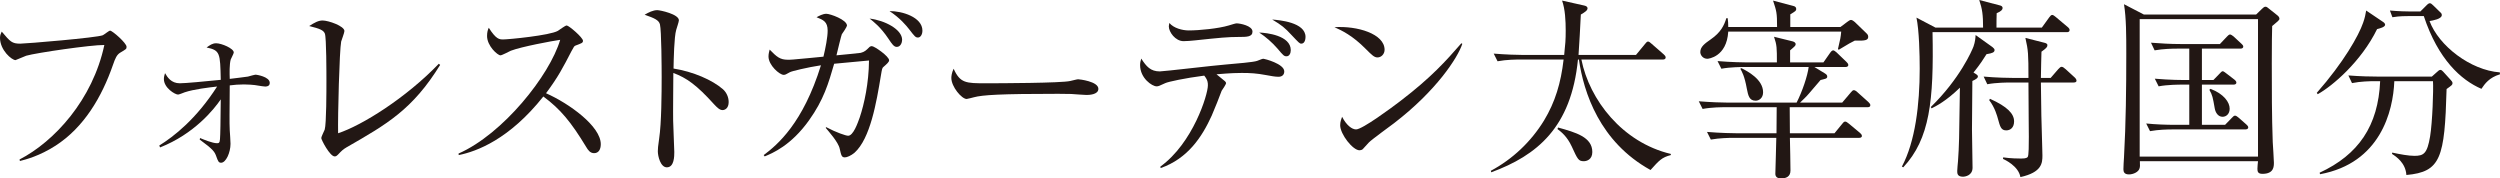
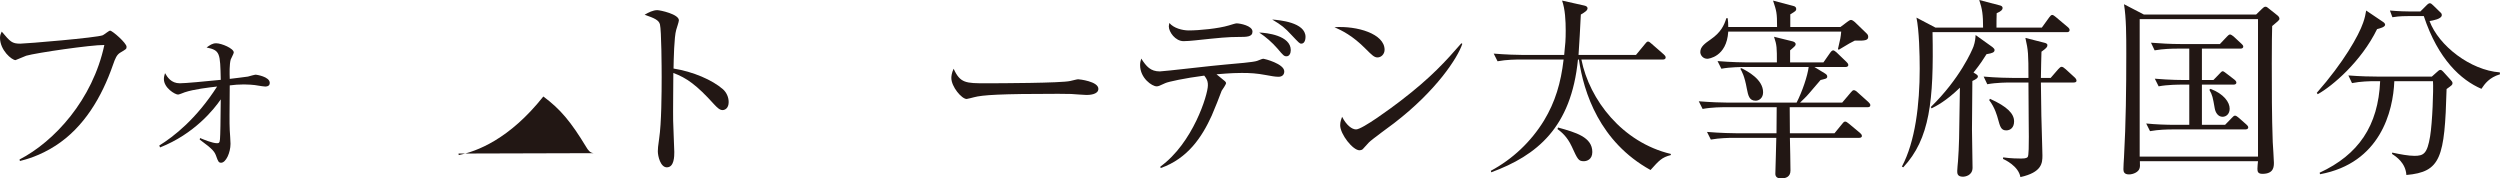
<svg xmlns="http://www.w3.org/2000/svg" id="_レイヤー_2" viewBox="0 0 391.74 27.96">
  <defs>
    <style>.cls-1{fill:#221714;}</style>
  </defs>
  <g id="_背景">
    <path class="cls-1" d="M18.84,8.25c-.54.33-.78.87-1.14,1.92-1.74,5.01-4.53,9.78-9,12.66-2.52,1.62-4.65,2.16-5.58,2.4l-.06-.24c5.46-2.82,11.46-9.36,13.29-17.94-2.04-.03-10.68,1.23-12.24,1.68-.27.09-1.62.69-1.68.69-.57,0-2.43-1.53-2.43-3.51,0-.39.15-.72.27-.96,1.35,1.59,1.59,1.89,2.91,1.89.84,0,12.03-.93,12.93-1.32.21-.09.96-.72,1.14-.72.36,0,2.58,1.95,2.58,2.52,0,.36-.03.36-.99.93Z" />
    <path class="cls-1" d="M41.55,13.56c-.15,0-.78-.09-.93-.12-.87-.18-2.04-.21-2.4-.21-.81,0-1.5.06-2.22.15-.03,4.59-.06,5.61,0,7.02.03.36.12,1.83.12,2.13,0,1.38-.72,2.97-1.47,2.97-.39,0-.48-.21-.78-1.05-.24-.63-.39-.99-2.58-2.58l.06-.24c.57.24,1.95.81,2.64.81.24,0,.45,0,.48-.63.06-.69.09-2.79.12-6.24-1.05,1.56-4.17,5.43-9.51,7.53l-.12-.3c2.28-1.41,5.79-4.14,9.06-9.24-1.32.15-3.63.42-5.07.9-.15.06-.9.36-1.05.36-.48,0-2.22-1.05-2.22-2.43,0-.36.09-.63.18-.93.36.63.96,1.59,2.31,1.59.9,0,4.02-.3,6.42-.54-.09-4.2-.09-4.62-2.22-5.07.51-.36.9-.66,1.5-.66.84,0,2.76.81,2.76,1.44,0,.18-.42.93-.48,1.11-.21.75-.18,2.16-.15,3.03.24-.03,2.76-.33,2.85-.36.21-.06,1.05-.3,1.23-.3.06,0,2.19.3,2.19,1.29,0,.57-.57.57-.72.57Z" />
-     <path class="cls-1" d="M54.33,23.07c-.6.36-.75.51-1.38,1.17-.24.24-.36.27-.51.27-.75,0-2.1-2.61-2.1-2.88,0-.21.48-1.14.54-1.32.27-.93.27-6.12.27-7.65,0-1.14,0-6.72-.24-7.38-.21-.54-.75-.78-2.46-1.2.84-.54,1.44-.87,2.1-.87.9,0,3.42.87,3.42,1.65,0,.27-.45,1.41-.51,1.65-.27,1.41-.54,11.61-.48,14.37,3.75-1.23,10.65-5.55,15.78-10.89l.21.18c-4.32,6.99-8.31,9.27-14.64,12.9Z" />
-     <path class="cls-1" d="M93.09,24c-.63,0-.96-.51-1.23-.96-2.4-3.96-4.05-5.94-6.72-7.92-5.34,6.72-10.44,8.61-13.26,9.18l-.03-.24c6.96-3.06,14.28-12.24,15.93-17.82-1.14.15-6.12,1.08-7.74,1.71-.27.12-1.38.72-1.62.72-.45,0-2.1-1.47-2.1-3.03,0-.6.12-.99.27-1.29,1.14,1.8,1.65,1.83,2.25,1.83.84,0,7.35-.63,8.58-1.35.21-.12,1.14-.84,1.38-.84.33,0,2.55,1.89,2.55,2.4,0,.33-.21.39-1.17.75-.21.09-.24.15-.63.87-1.32,2.55-2.07,4.02-3.99,6.6,3.6,1.59,8.58,5.16,8.58,7.98,0,.81-.33,1.41-1.05,1.41Z" />
+     <path class="cls-1" d="M93.09,24c-.63,0-.96-.51-1.23-.96-2.4-3.96-4.05-5.94-6.72-7.92-5.34,6.72-10.44,8.61-13.26,9.18l-.03-.24Z" />
    <path class="cls-1" d="M113.22,17.25c-.45,0-.84-.39-1.32-.9-2.76-3.06-4.32-4.14-6.39-4.92,0,1.17-.06,6.39-.03,7.47,0,.78.18,4.23.18,4.92,0,.63,0,2.4-1.17,2.4-.99,0-1.41-1.74-1.41-2.52,0-.45.03-.72.21-2.01.36-2.37.39-7.11.39-9.66,0-1.29-.03-7.26-.27-8.22-.18-.66-.84-.96-2.4-1.5.6-.36,1.32-.72,1.98-.72.45,0,3.39.63,3.39,1.59,0,.24-.36,1.26-.42,1.5-.33,1.14-.39,4.59-.42,6.06,3.06.48,6.09,1.8,7.74,3.24.54.48.9,1.23.9,2.01,0,.99-.6,1.26-.96,1.26Z" />
-     <path class="cls-1" d="M138.42,10.5c-.18.15-.21.27-.39,1.35-.69,4.17-1.65,9.87-4.14,12.09-.54.45-1.17.72-1.5.72-.51,0-.57-.3-.81-1.35-.21-1.05-1.8-2.79-2.19-3.27l.06-.12c1.59.84,3.09,1.35,3.45,1.35.81,0,1.5-1.98,1.83-2.91.69-2.07,1.41-5.34,1.44-8.88-.48.06-1.92.18-2.91.27-.36.03-2.19.21-2.55.24-.9,3.09-1.62,5.61-3.93,8.85-2.82,3.96-5.73,5.16-6.96,5.67l-.15-.21c2.16-1.62,6.15-4.98,8.97-14.07-2.16.33-4.62.93-4.86,1.08-.66.36-.72.42-.99.42-.63,0-2.37-1.5-2.37-2.88,0-.45.12-.81.18-1.08,1.11,1.14,1.62,1.59,2.85,1.59.51,0,.6,0,3.42-.27l2.16-.21c.33-1.35.66-3.06.66-4.08,0-1.41-.69-1.68-1.74-2.1.39-.21.99-.54,1.53-.54.6,0,3.24.93,3.24,1.86,0,.15-.66,1.17-.81,1.35-.06.06-.72,2.79-.84,3.3.69-.06,3.69-.36,3.81-.39.6-.15.87-.42,1.29-.84.09-.12.27-.21.45-.21.39,0,2.7,1.59,2.7,2.22,0,.27-.36.57-.9,1.05ZM140.52,7.35c-.45,0-.75-.45-1.29-1.26-1.26-1.89-2.43-2.76-2.97-3.18,2.34.27,5.1,1.68,5.1,3.33,0,.42-.24,1.11-.84,1.11ZM143.85,5.88c-.39,0-.51-.15-1.41-1.32-.45-.57-1.41-1.74-3.06-2.82,1.92-.03,5.16.93,5.16,3.06,0,.6-.3,1.08-.69,1.08Z" />
    <path class="cls-1" d="M170.25,14.88c-.27,0-.99-.06-1.05-.06-1.08-.09-1.38-.12-3.39-.12-9.15,0-11.85.18-13.2.54-.09.03-1.05.27-1.14.27-.78,0-2.4-1.92-2.4-3.3,0-.18.03-.75.36-1.44,1.02,2.28,1.95,2.28,5.07,2.28,2.07,0,11.82-.03,13.2-.36.18-.03,1.05-.27,1.23-.27s3.18.33,3.18,1.5c0,.93-1.5.96-1.86.96Z" />
    <path class="cls-1" d="M200.34,12.03c-.54,0-1.17-.12-1.98-.27-1.44-.27-2.43-.33-3.78-.33-1.83,0-3.39.18-3.96.21.24.21,1.17.96,1.32,1.08.06.06.18.18.18.33s-.57,1.02-.69,1.17c-.3.81-1.08,2.82-1.56,3.9-1.5,3.3-3.72,6.72-8.01,8.22l-.03-.24c5.1-3.69,7.44-11.25,7.44-12.72,0-.42,0-.81-.57-1.53-3.03.39-5.64.96-6.09,1.17-.99.45-1.08.51-1.38.51-.69,0-2.58-1.26-2.58-3.33,0-.36.06-.63.18-1.02.81,1.26,1.47,2.01,2.91,2.01.6,0,8.7-.96,10.32-1.08,1.68-.15,4.35-.36,4.92-.57.75-.3.84-.33,1.02-.33.12,0,3.24.78,3.24,1.98,0,.57-.39.84-.9.84ZM194.1,5.79c-1.71,0-2.91.12-6.87.54-.57.06-1.29.12-1.77.12-1.29,0-2.31-1.44-2.31-2.31,0-.18.06-.39.09-.54.66.81,2.04,1.17,3.03,1.17,1.68,0,4.68-.3,6.27-.78.51-.15,1.05-.33,1.23-.33.51,0,2.49.36,2.49,1.29,0,.84-.9.84-2.16.84ZM201.6,8.82c-.39,0-.51-.12-1.44-1.23-.84-.96-1.8-1.8-2.85-2.49,1.14.03,4.95.45,4.95,2.76,0,.51-.24.96-.66.96ZM203.91,6.84c-.27,0-.39-.15-1.5-1.32-1.11-1.2-1.56-1.56-3.06-2.46,1.08.09,5.22.42,5.22,2.73,0,.3-.09,1.05-.66,1.05Z" />
    <path class="cls-1" d="M215.85,9c-.51,0-.87-.36-1.83-1.32-2.1-2.13-3.78-2.91-4.92-3.42,3.6-.24,7.86,1.05,7.86,3.54,0,.66-.51,1.2-1.11,1.2ZM218.46,19.29c-.63.48-3.45,2.52-3.96,3.03-.15.15-.81.9-.96,1.05-.12.12-.36.18-.51.18-1.05,0-3.03-2.52-3.03-3.93,0-.54.18-.99.3-1.32.69,1.35,1.56,1.98,2.19,1.98.99,0,5.64-3.45,6.93-4.44,4.83-3.69,7.14-6.27,9.57-9.06l.15.09c-.72,2.19-4.08,7.35-10.68,12.42Z" />
    <path class="cls-1" d="M258.63,26.64c-7.98-4.41-10.47-12.15-11.22-17.31h-.15c-1.05,10.65-6.42,15.03-13.59,17.67l-.06-.24c3.42-1.83,6.3-4.56,8.34-7.89,1.74-2.88,2.64-5.88,3.06-9.54h-6.81c-.57,0-2.1,0-3.54.27l-.6-1.2c1.86.15,3.72.21,4.62.21h6.42c.18-1.68.24-2.37.24-3.78,0-1.59-.09-3.39-.57-4.74l3.48.78c.27.06.51.18.51.42,0,.33-.33.57-1.05.99-.06,1.35-.27,5.22-.36,6.33h9l1.41-1.71c.15-.18.3-.39.48-.39s.36.18.57.36l1.89,1.65c.15.15.3.27.3.48,0,.27-.24.33-.45.33h-12.75c1.26,6.33,6.42,12.99,14.01,14.79v.18c-1.41.36-1.83.84-3.18,2.34ZM248.19,25.26c-.84,0-.96-.24-1.92-2.34-.72-1.53-1.59-2.22-2.22-2.7l.09-.24c2.79.78,5.37,1.5,5.37,3.84,0,1.2-.9,1.44-1.32,1.44Z" />
    <path class="cls-1" d="M292.62,16.8h-12.18l.03,4.08h6.99l1.2-1.47c.18-.21.27-.36.48-.36.18,0,.33.15.54.3l1.77,1.47c.15.15.3.27.3.48,0,.27-.27.3-.45.3h-10.83c.03.81.09,4.53.09,5.13,0,.99-.75,1.23-1.47,1.23-.6,0-.9-.27-.9-.72,0-.33.15-4.95.15-5.64h-6.72c-.75,0-2.19.03-3.54.27l-.6-1.2c2.07.18,4.2.21,4.62.21h6.27c0-.63.03-3.48.03-4.08h-8.07c-.54,0-2.1,0-3.54.27l-.6-1.2c1.86.15,3.72.21,4.62.21h10.71c.9-1.77,1.71-4.17,1.89-5.58h-10.17c-.27,0-2.13,0-3.51.27l-.6-1.2c2.07.18,4.32.21,4.59.21h4.71c0-2.28,0-2.7-.45-4.02l2.91.72c.21.06.48.18.48.45,0,.21-.09.3-.87.96v1.89h5.22l1.05-1.5c.06-.09.27-.39.48-.39.15,0,.36.18.54.33l1.53,1.47c.12.09.3.33.3.48,0,.27-.24.33-.45.33h-4.86l1.62.99c.24.15.39.27.39.51,0,.36-.39.36-1.05.54-.27.3-.42.48-1.8,2.1-.39.48-1.11,1.14-1.41,1.44h6.6l1.35-1.59c.18-.21.3-.36.48-.36s.42.18.54.3l1.74,1.56c.21.21.3.33.3.48,0,.3-.24.33-.45.33ZM290.64,6.36c-.63.3-.81.42-2.52,1.44l-.12-.12c.39-1.65.42-1.77.51-2.73h-17.7c-.24,3.99-3.15,4.26-3.27,4.26-.72,0-1.11-.6-1.11-1.05,0-.84.72-1.35,1.62-1.98,1.62-1.11,2.13-2.25,2.46-3.33h.21c.06.48.09.81.09,1.38h7.65c0-2.25-.09-2.49-.63-4.14l3.27.87c.21.06.36.21.36.45,0,.27-.09.33-.93.84v1.98h7.86l1.08-.81c.15-.12.42-.3.57-.3.18,0,.48.21.6.33l1.74,1.68c.21.21.36.33.36.63,0,.51-.36.66-2.1.6ZM275.1,15.78c-1.02,0-1.17-.84-1.38-1.89-.36-2.01-.78-2.7-1.02-3.12l.18-.09c.93.48,3.39,1.74,3.39,3.78,0,.9-.63,1.32-1.17,1.32Z" />
    <path class="cls-1" d="M323.88,5.04h-21.06c.21,10.77-.42,16.71-4.59,21.18l-.21-.12c2.1-3.93,2.79-9.75,2.79-15.33,0-2.25-.09-6.03-.51-8.01l2.97,1.56h7.47c0-1.98-.12-2.88-.6-4.32l3.21.84c.27.06.45.18.45.42s-.21.51-.93.81c-.03.81-.03,1.44-.03,2.25h7.11l1.17-1.62c.15-.21.3-.36.45-.36s.36.15.57.33l1.89,1.59c.18.15.27.3.27.45,0,.24-.18.33-.42.33ZM311.28,8.49c-.45.72-.96,1.53-2.04,2.88.51.3.69.42.69.6,0,.27-.3.45-.87.72,0,1.2-.06,6.72-.06,7.59,0,.93.09,5.73.09,6,0,1.23-1.17,1.41-1.5,1.41-.9,0-.9-.54-.9-.9,0-.21.09-1.26.12-1.53.18-2.67.18-3,.3-11.52-2.19,2.13-3.78,2.91-4.44,3.24l-.12-.21c4.56-4.44,6.45-8.85,6.69-9.48.27-.78.3-1.32.33-1.8l2.64,1.89c.18.15.33.3.33.45,0,.36-.3.51-1.26.66ZM324.93,12.93h-5.13c.06,4.89.06,5.43.21,10.2,0,.27.03.99.03,1.23,0,1.17-.06,2.64-3.45,3.39-.3-1.74-2.46-2.73-2.73-2.85l.03-.24c1.2.18,2.49.18,2.67.18.54,0,.96,0,1.17-.24.18-.18.18-2.04.18-3.18,0-1.29-.03-2.01-.06-8.49h-2.91c-.27,0-2.13,0-3.54.27l-.57-1.2c1.98.18,4.02.21,4.59.21h2.43c0-3.75-.03-4.29-.48-6.27l2.94.75c.27.06.51.15.51.39,0,.3-.18.48-.93,1.02-.03.48-.06,2.73-.09,4.11h1.53l1.17-1.35c.24-.27.39-.39.54-.39.18,0,.36.12.66.39l1.41,1.29c.18.18.27.33.27.51s-.18.27-.45.27ZM314.37,20.43c-.81,0-.96-.57-1.29-1.77-.12-.45-.48-1.8-1.38-2.97l.12-.21c2.73,1.23,3.78,2.34,3.78,3.54,0,.99-.6,1.41-1.23,1.41Z" />
    <path class="cls-1" d="M356.04,4.08c-.03,1.26-.06,2.46-.06,5.76,0,4.02,0,8.46.15,12.45.03.51.18,2.73.18,3.18,0,.63,0,1.77-1.8,1.77-.75,0-.78-.42-.78-.81,0-.18.06-1.02.09-1.17h-18.51c.03.72.03.87-.06,1.14-.15.54-.96.93-1.65.93-.75,0-.87-.42-.87-.81,0-.51.06-1.32.09-1.83.3-5.4.36-10.83.36-16.26,0-2.82,0-5.58-.36-7.77l3.12,1.62h17.58l.93-.9c.18-.18.36-.33.54-.33s.33.12.54.3l1.32,1.05c.15.12.33.3.33.54,0,.21-.27.42-1.14,1.14ZM353.82,3h-18.54v21.54h18.54V3ZM351.81,20.28h-11.37c-.81,0-2.22.03-3.54.27l-.6-1.2c1.53.15,3.06.21,4.62.21h2.13v-6.3h-1.26c-.24,0-2.16,0-3.54.27l-.6-1.2c2.37.21,4.5.21,4.62.21h.78v-4.92h-1.89c-.78,0-2.22.03-3.54.27l-.57-1.2c1.53.12,3.06.21,4.59.21h6.21l1.08-1.14c.15-.15.33-.36.51-.36.15,0,.42.21.54.3l1.23,1.14c.12.12.3.27.3.45,0,.3-.3.33-.45.33h-6.03v4.92h1.8l.96-.99c.18-.21.36-.39.51-.39.12,0,.33.18.54.33l1.29.99c.12.09.3.27.3.45,0,.3-.3.33-.45.33h-4.95v6.3h3.63l1.05-1.08c.21-.24.36-.36.51-.36.18,0,.39.18.54.3l1.23,1.08c.12.12.3.27.3.45,0,.3-.3.33-.48.33ZM348.27,18.3c-.69,0-1.11-.63-1.23-1.32-.3-1.71-.36-2.07-.84-2.91l.18-.15c2.1.81,3,2.1,3,3.12,0,.81-.54,1.26-1.11,1.26Z" />
    <path class="cls-1" d="M372.48,4.56c-2.49,5.1-7.02,8.94-9.3,10.2l-.15-.21c4.2-4.77,6.57-8.97,7.26-10.98.27-.75.39-1.35.48-1.92l2.58,1.74c.15.09.39.27.39.48,0,.36-.78.57-1.26.69ZM383.37,13.95c-.3,10.8-.9,12.99-6.3,13.47-.12-1.89-1.59-2.88-2.25-3.3l.03-.21c1.26.27,2.55.51,3.48.51,1.44,0,2.01-.33,2.46-3.06.36-2.22.54-7.23.45-8.64h-6.06c-.18,4.71-2.19,12.84-11.64,14.58l-.06-.24c6.09-2.82,9.18-7.35,9.48-14.34h-.87c-.75,0-2.19.03-3.54.3l-.57-1.2c1.86.15,3.69.18,4.59.18h8.49l.81-.72c.18-.18.36-.33.54-.33.15,0,.3.15.42.27l1.2,1.32c.15.15.27.33.27.48,0,.27-.09.33-.93.93ZM388.83,13.92c-3.21-1.38-6.78-4.62-9.03-11.4h-2.4c-1.5,0-2.1.12-2.52.18l-.39-1.05c1.35.12,2.67.15,3.27.15h1.5l.96-.96c.27-.27.39-.33.54-.33.18,0,.3.15.51.33l1.11,1.08c.18.15.24.27.24.45,0,.6-1.38.84-1.92.93,1.44,3.87,6.42,7.71,11.01,8.04l.03.3c-1.68.51-2.37,1.47-2.91,2.28Z" />
  </g>
</svg>